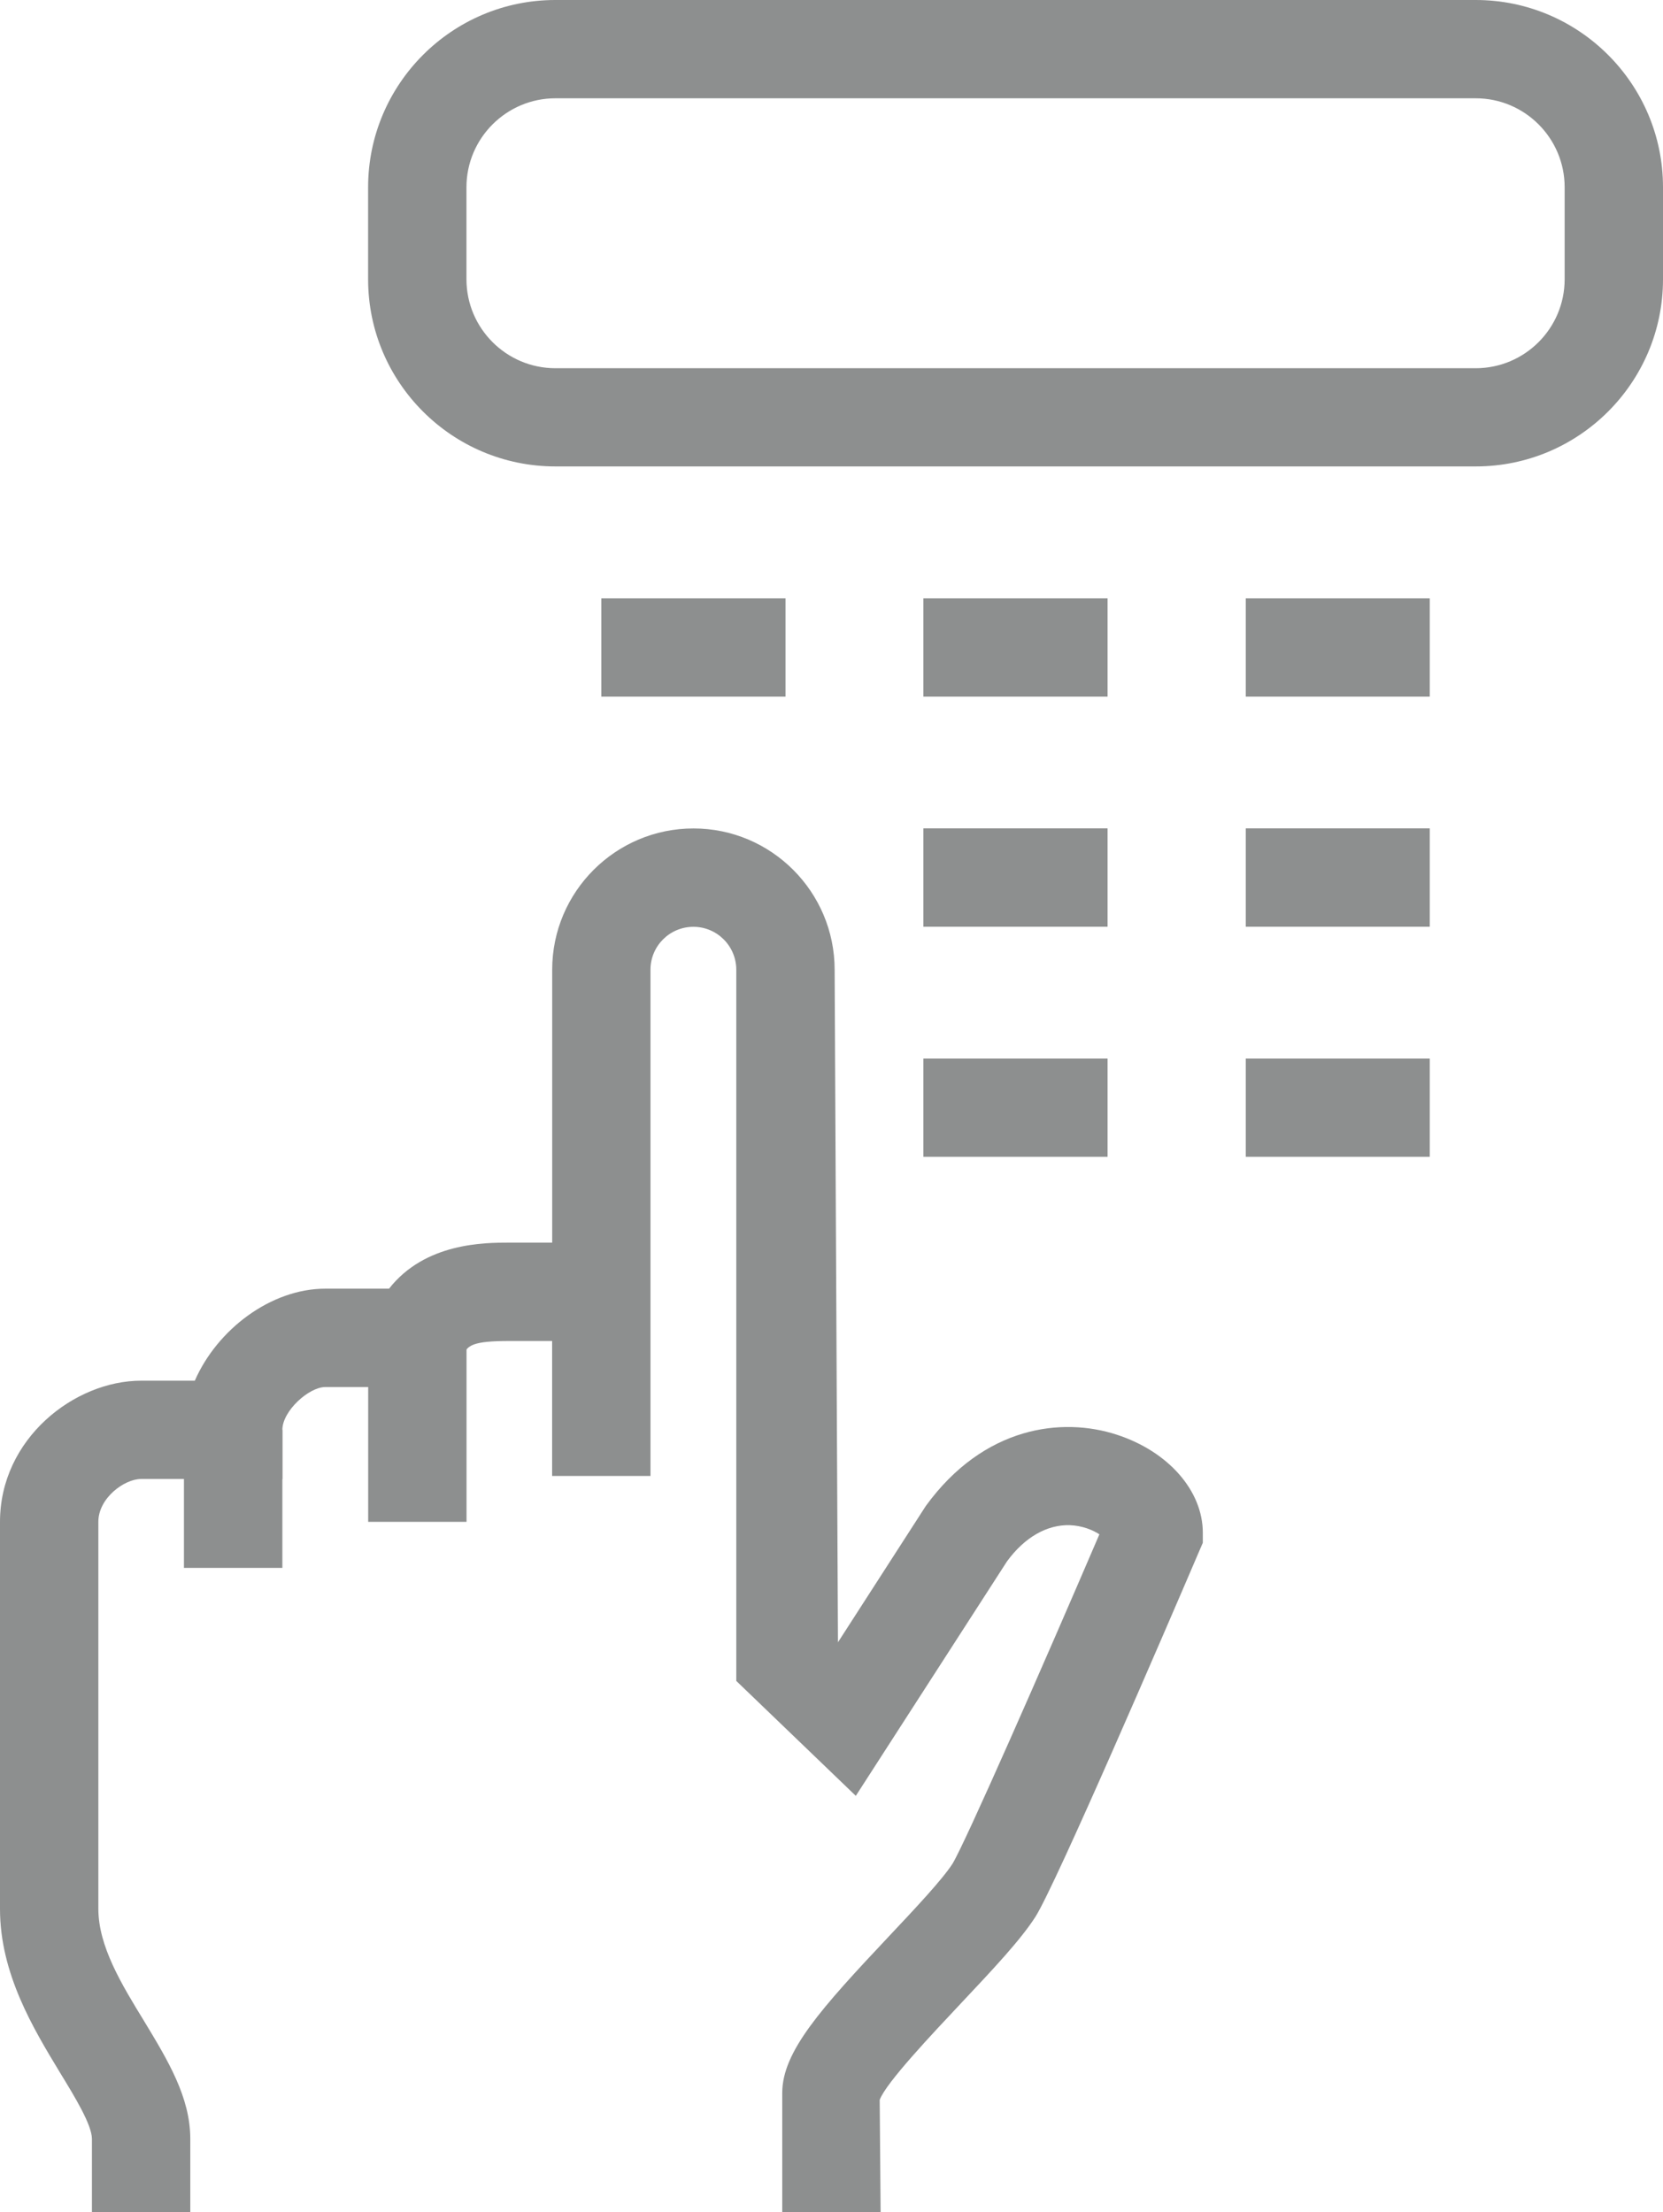
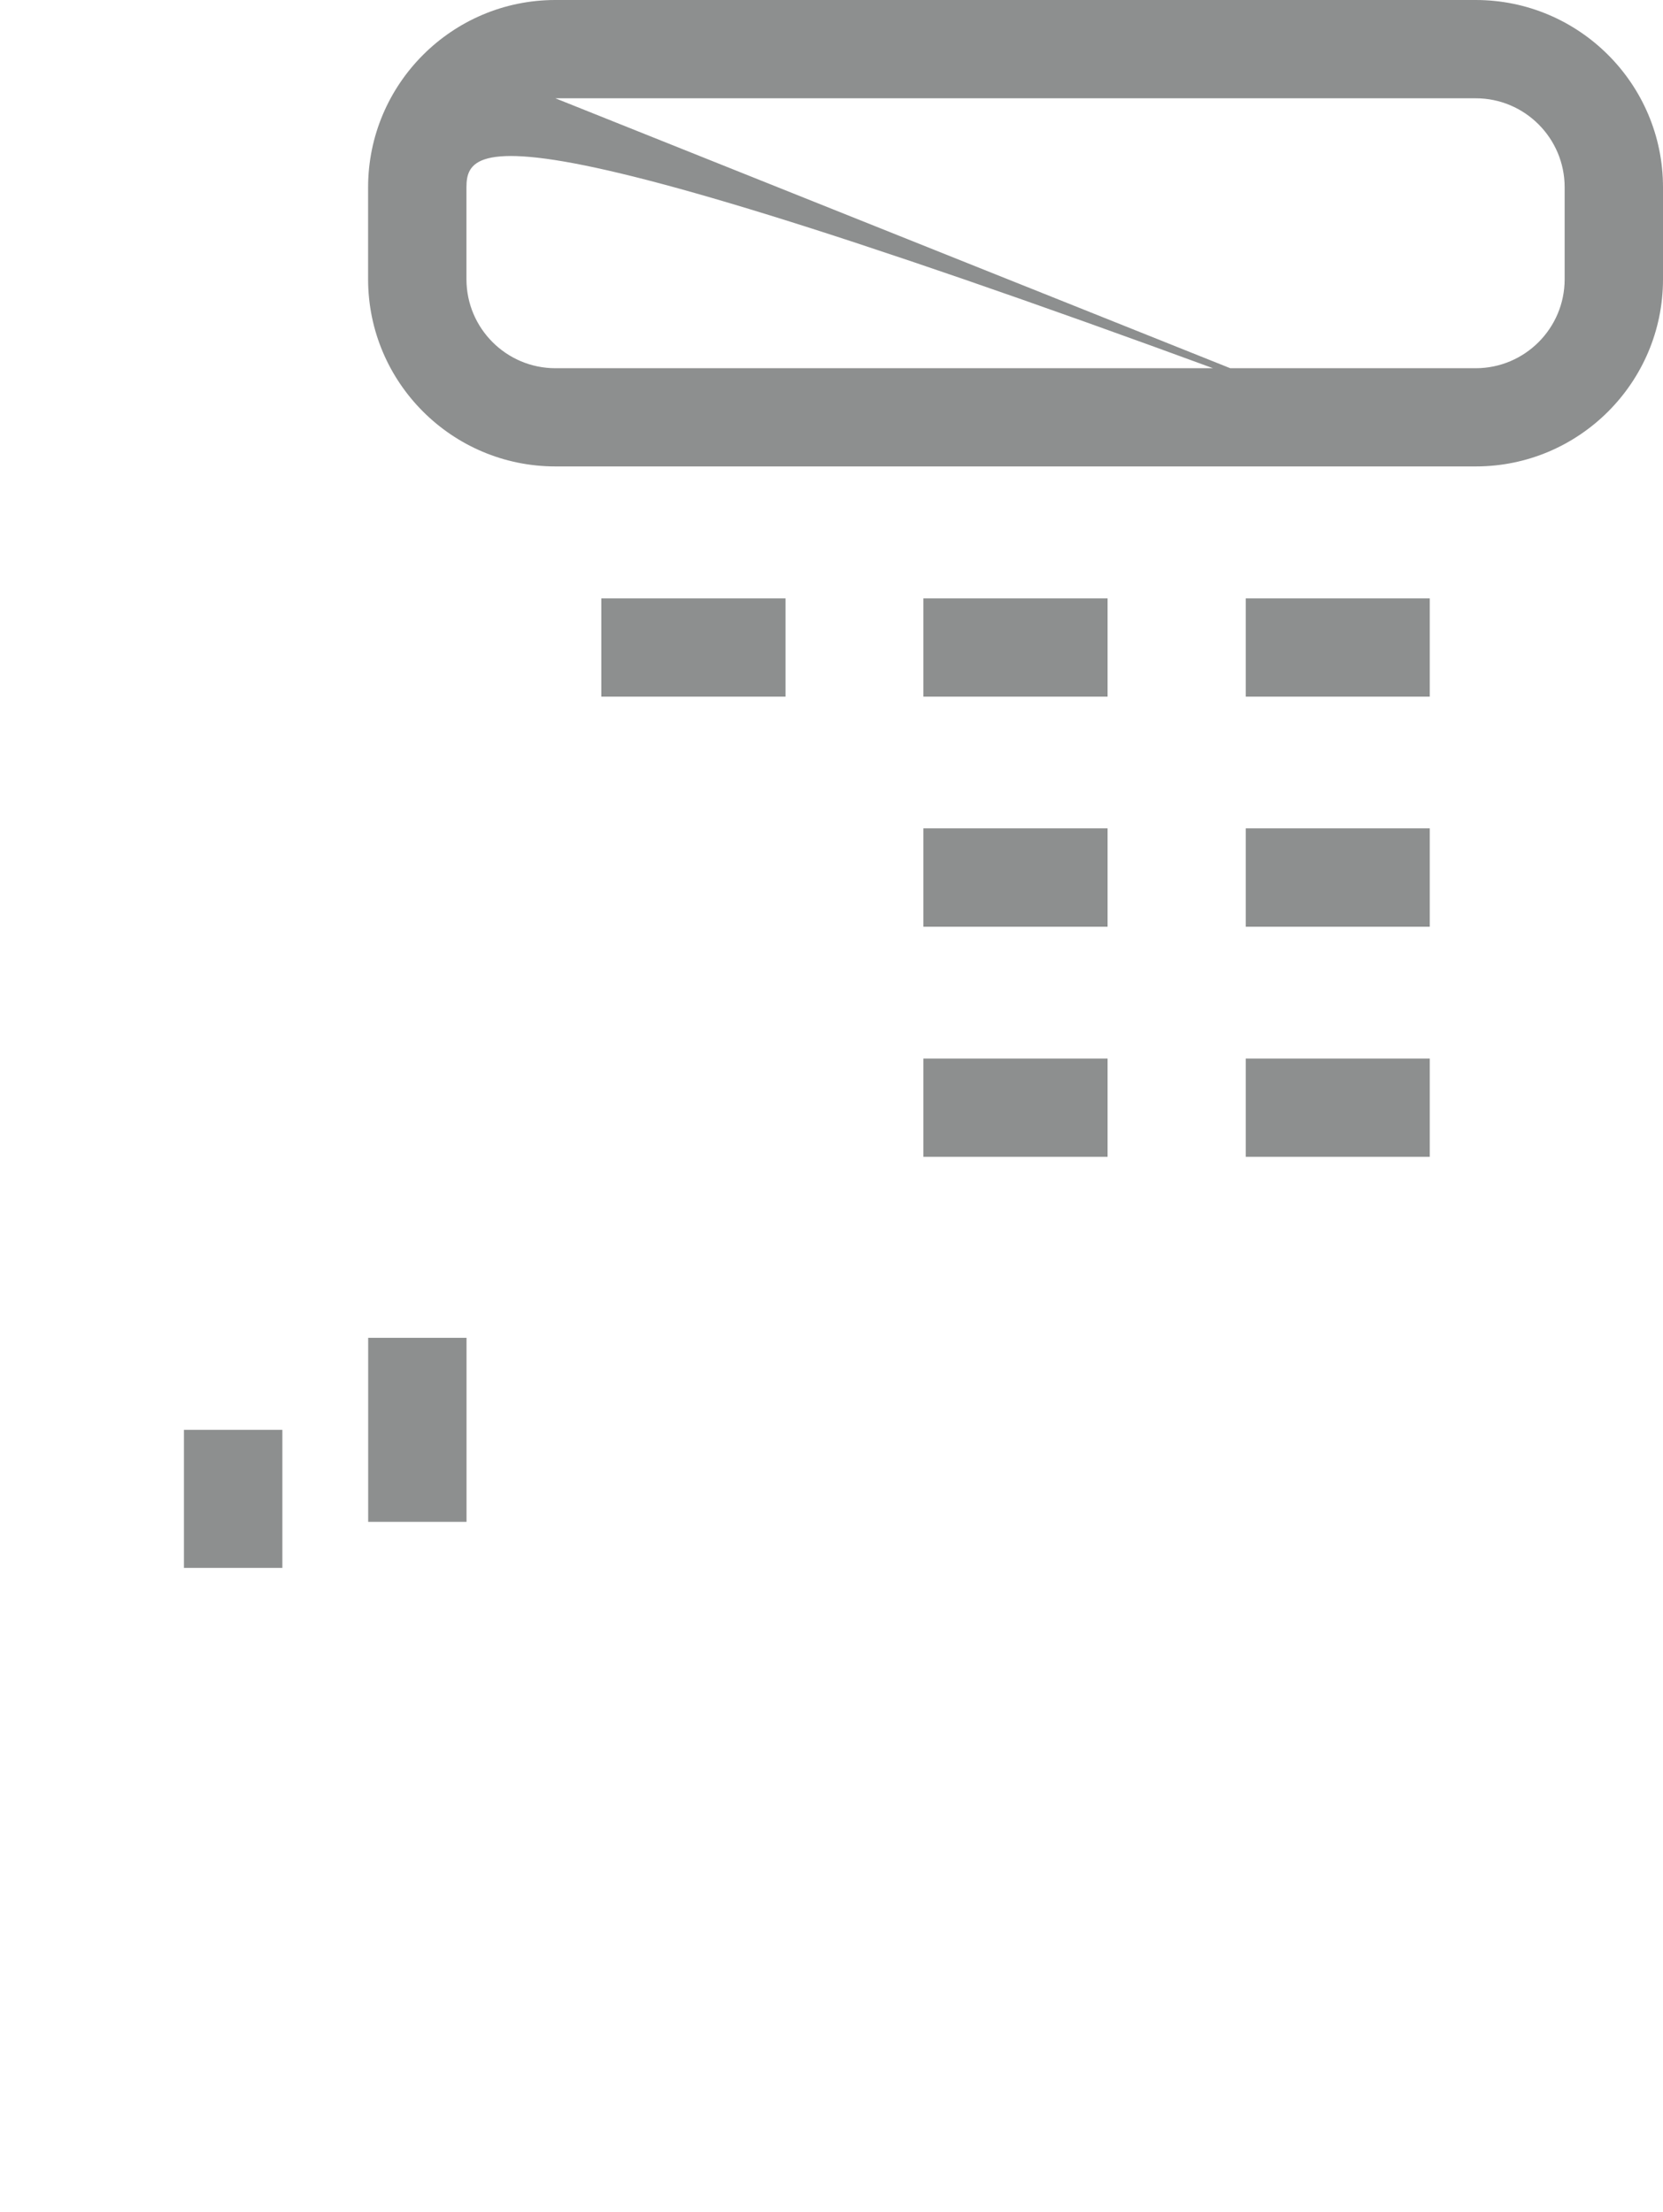
<svg xmlns="http://www.w3.org/2000/svg" version="1.1" id="Calque_1" x="0px" y="0px" width="21.997px" height="29.259px" viewBox="0 0 21.997 29.259" enable-background="new 0 0 21.997 29.259" xml:space="preserve">
  <g>
    <g>
-       <path fill="#8D8F8F" d="M19.521,6.169H7.346c-1.366,0-2.477-1.11-2.477-2.476V2.476C4.87,1.111,5.98,0,7.346,0h12.174    c1.365,0,2.477,1.11,2.477,2.476v1.218C21.997,5.059,20.886,6.169,19.521,6.169z M7.346,1.3C6.699,1.3,6.17,1.828,6.17,2.476    v1.218c0,0.648,0.528,1.176,1.176,1.176h12.174c0.648,0,1.176-0.527,1.176-1.176V2.476c0-0.648-0.527-1.176-1.176-1.176H7.346z" />
+       <path fill="#8D8F8F" d="M19.521,6.169H7.346c-1.366,0-2.477-1.11-2.477-2.476V2.476C4.87,1.111,5.98,0,7.346,0h12.174    c1.365,0,2.477,1.11,2.477,2.476v1.218C21.997,5.059,20.886,6.169,19.521,6.169z C6.699,1.3,6.17,1.828,6.17,2.476    v1.218c0,0.648,0.528,1.176,1.176,1.176h12.174c0.648,0,1.176-0.527,1.176-1.176V2.476c0-0.648-0.527-1.176-1.176-1.176H7.346z" />
      <rect x="12.214" y="7.914" fill="#8D8F8F" width="2.436" height="1.3" />
      <rect x="16.478" y="7.914" fill="#8D8F8F" width="2.434" height="1.3" />
      <rect x="7.954" y="7.914" fill="#8D8F8F" width="2.436" height="1.3" />
      <rect x="12.214" y="10.956" fill="#8D8F8F" width="2.436" height="1.301" />
      <rect x="16.478" y="10.956" fill="#8D8F8F" width="2.434" height="1.301" />
      <rect x="16.478" y="14.001" fill="#8D8F8F" width="2.434" height="1.299" />
      <rect x="12.214" y="14.001" fill="#8D8F8F" width="2.436" height="1.299" />
-       <path fill="#8D8F8F" d="M11.648,29.259h-1.301v-1.578c0-0.547,0.511-1.115,1.414-2.074c0.348-0.369,0.705-0.75,0.838-0.957    c0.168-0.275,1.199-2.623,1.943-4.357c-0.084-0.055-0.223-0.115-0.393-0.121c-0.295-0.008-0.592,0.154-0.83,0.48l-1.999,3.1    l-1.581-1.52v-9.406c0-0.314-0.255-0.568-0.567-0.568c-0.314,0-0.568,0.254-0.568,0.568v6.695H7.303v-1.785H6.737    c-0.487,0-0.559,0.059-0.609,0.191l-0.161,0.418H4.303c-0.217,0-0.568,0.316-0.568,0.566v0.65H1.867    c-0.224,0-0.566,0.254-0.566,0.566v5.119c0,0.496,0.308,1,0.607,1.488c0.313,0.518,0.609,1.004,0.609,1.555v0.969H1.216V28.29    c0-0.186-0.224-0.553-0.422-0.877C0.442,26.831,0,26.106,0,25.247v-5.119c0-1.1,0.985-1.867,1.867-1.867h0.71    c0.295-0.676,1.005-1.217,1.727-1.217h0.842c0.477-0.609,1.264-0.609,1.592-0.609h0.566v-3.609c0-1.031,0.838-1.869,1.869-1.869    c1.029,0,1.867,0.838,1.867,1.869l0.044,8.895l1.162-1.803c0.77-1.059,1.805-1.178,2.525-0.943    c0.682,0.221,1.139,0.742,1.139,1.297v0.133l-0.053,0.123c-0.438,1.023-1.891,4.396-2.16,4.822    c-0.199,0.311-0.566,0.699-0.988,1.148c-0.371,0.395-0.992,1.051-1.073,1.275L11.648,29.259z" />
      <rect x="4.87" y="17.694" fill="#8D8F8F" width="1.301" height="2.434" />
      <rect x="2.433" y="18.911" fill="#8D8F8F" width="1.302" height="1.826" />
    </g>
  </g>
</svg>